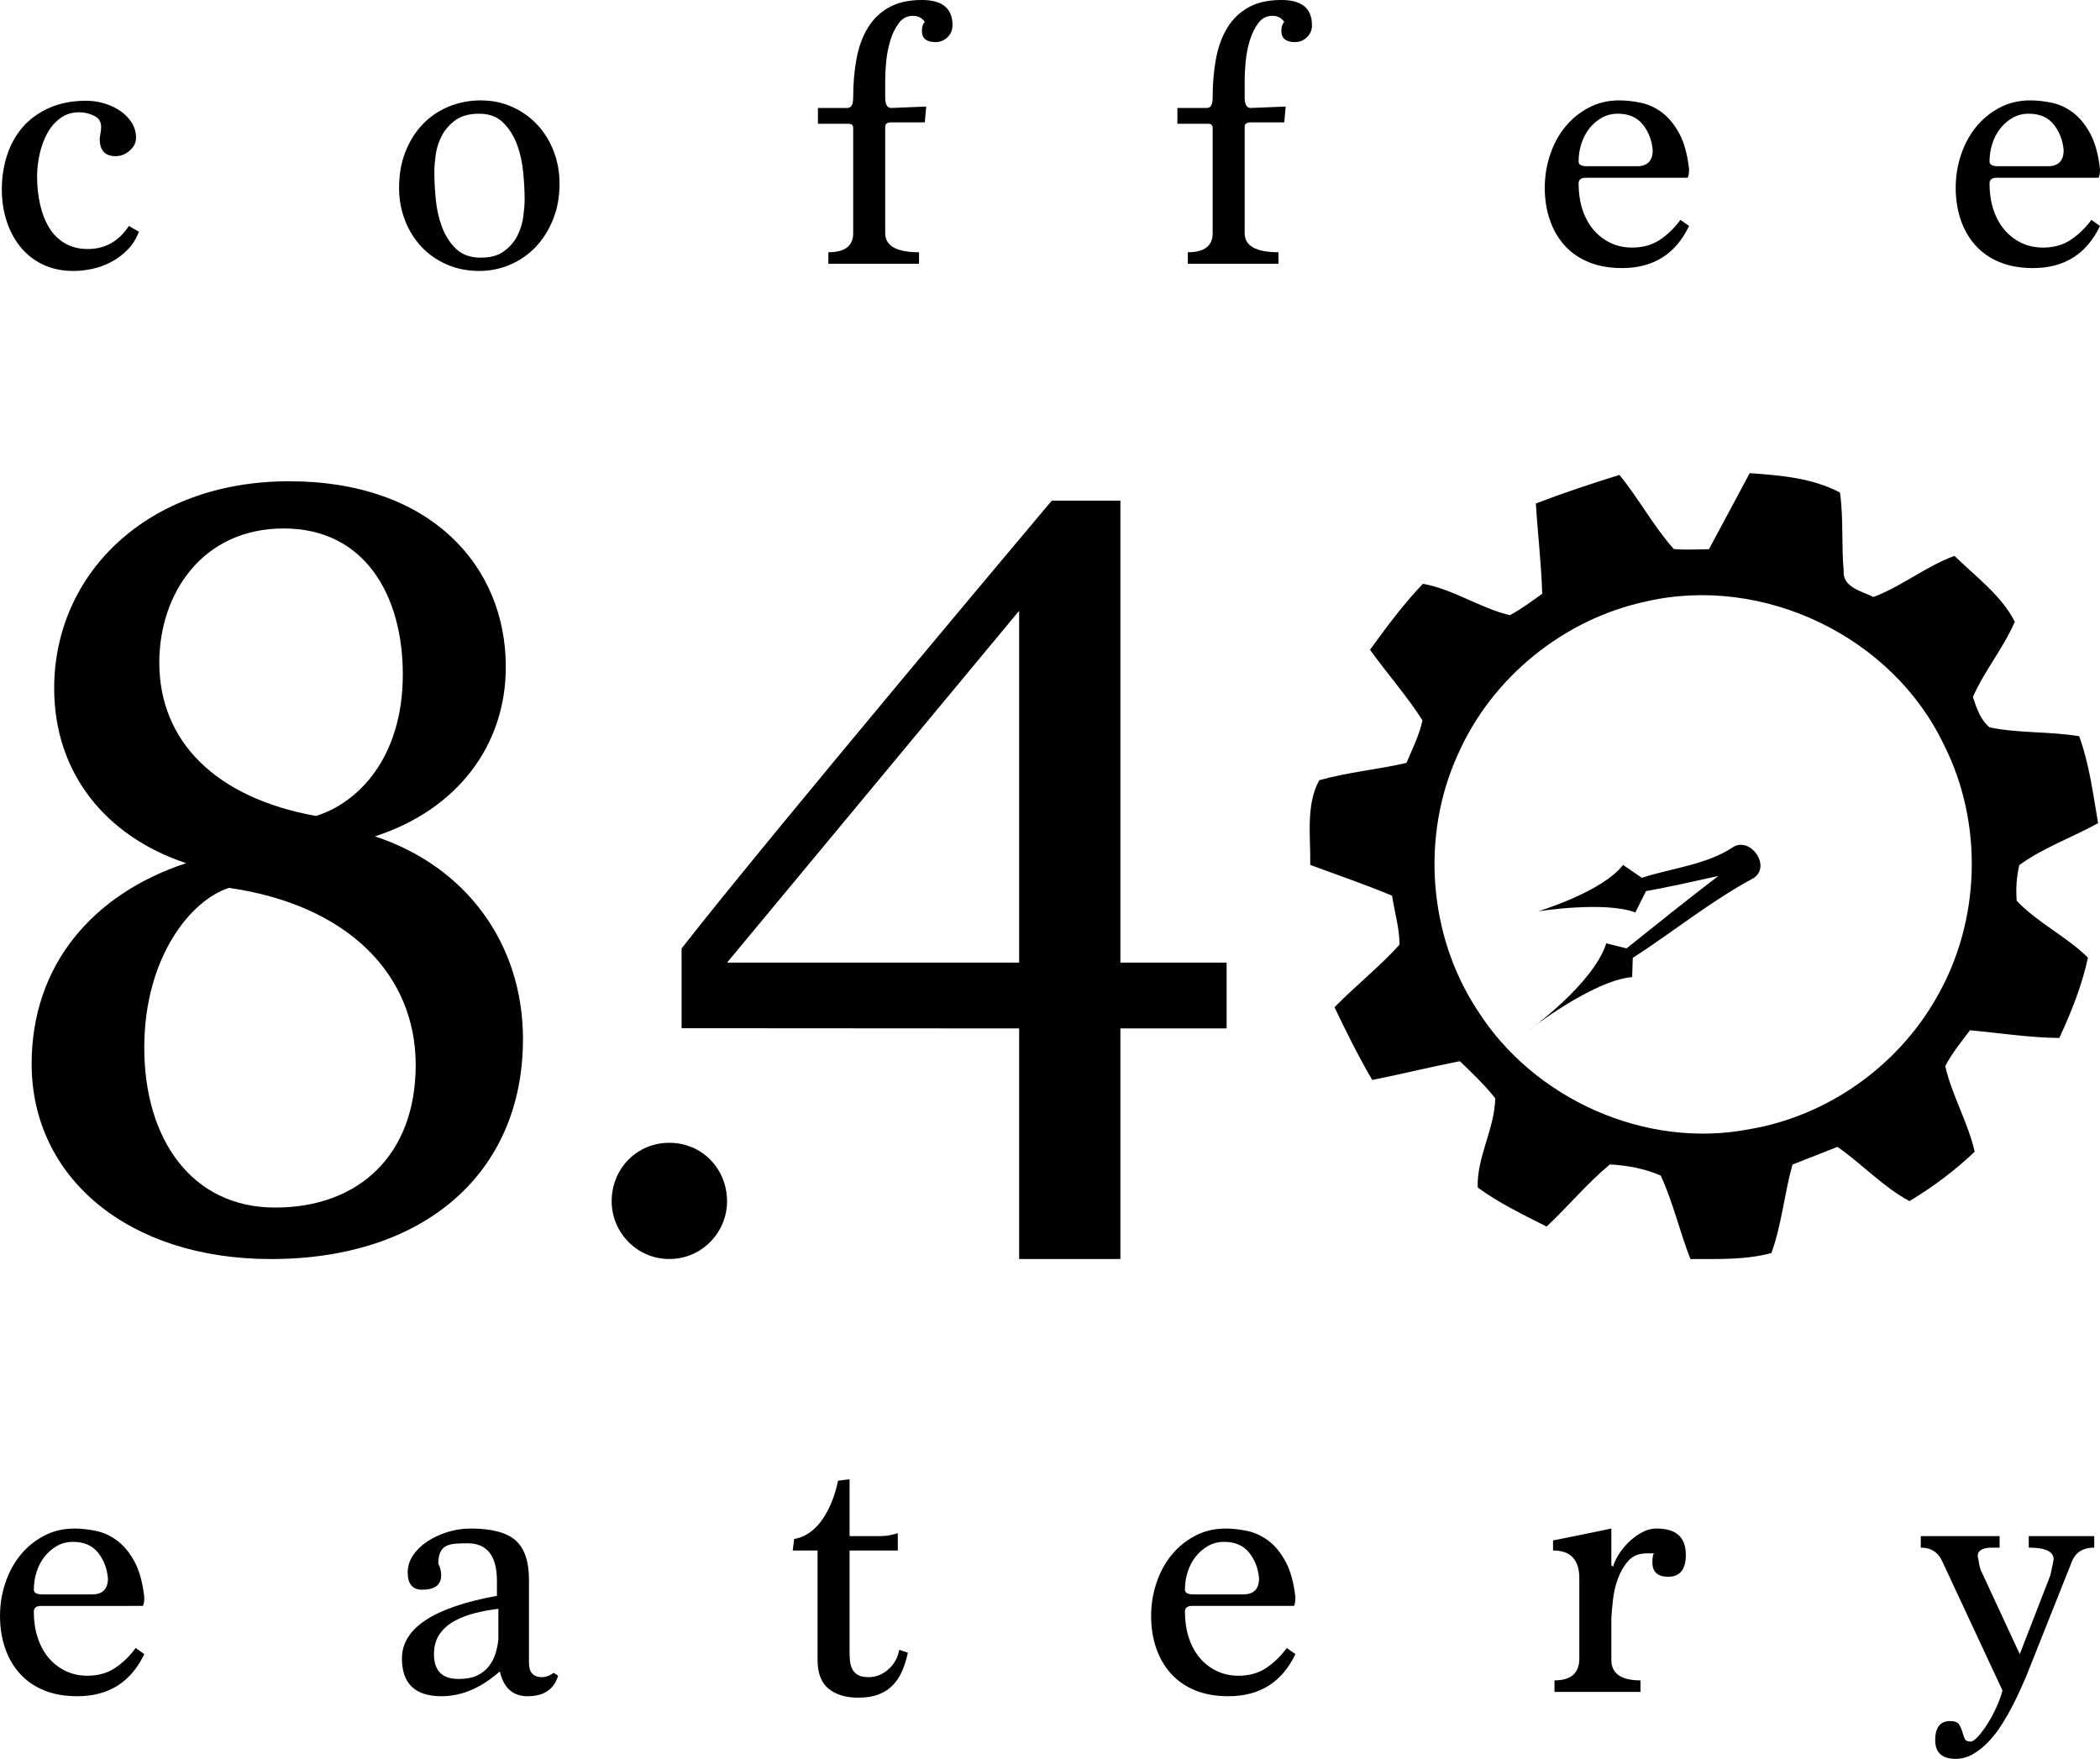
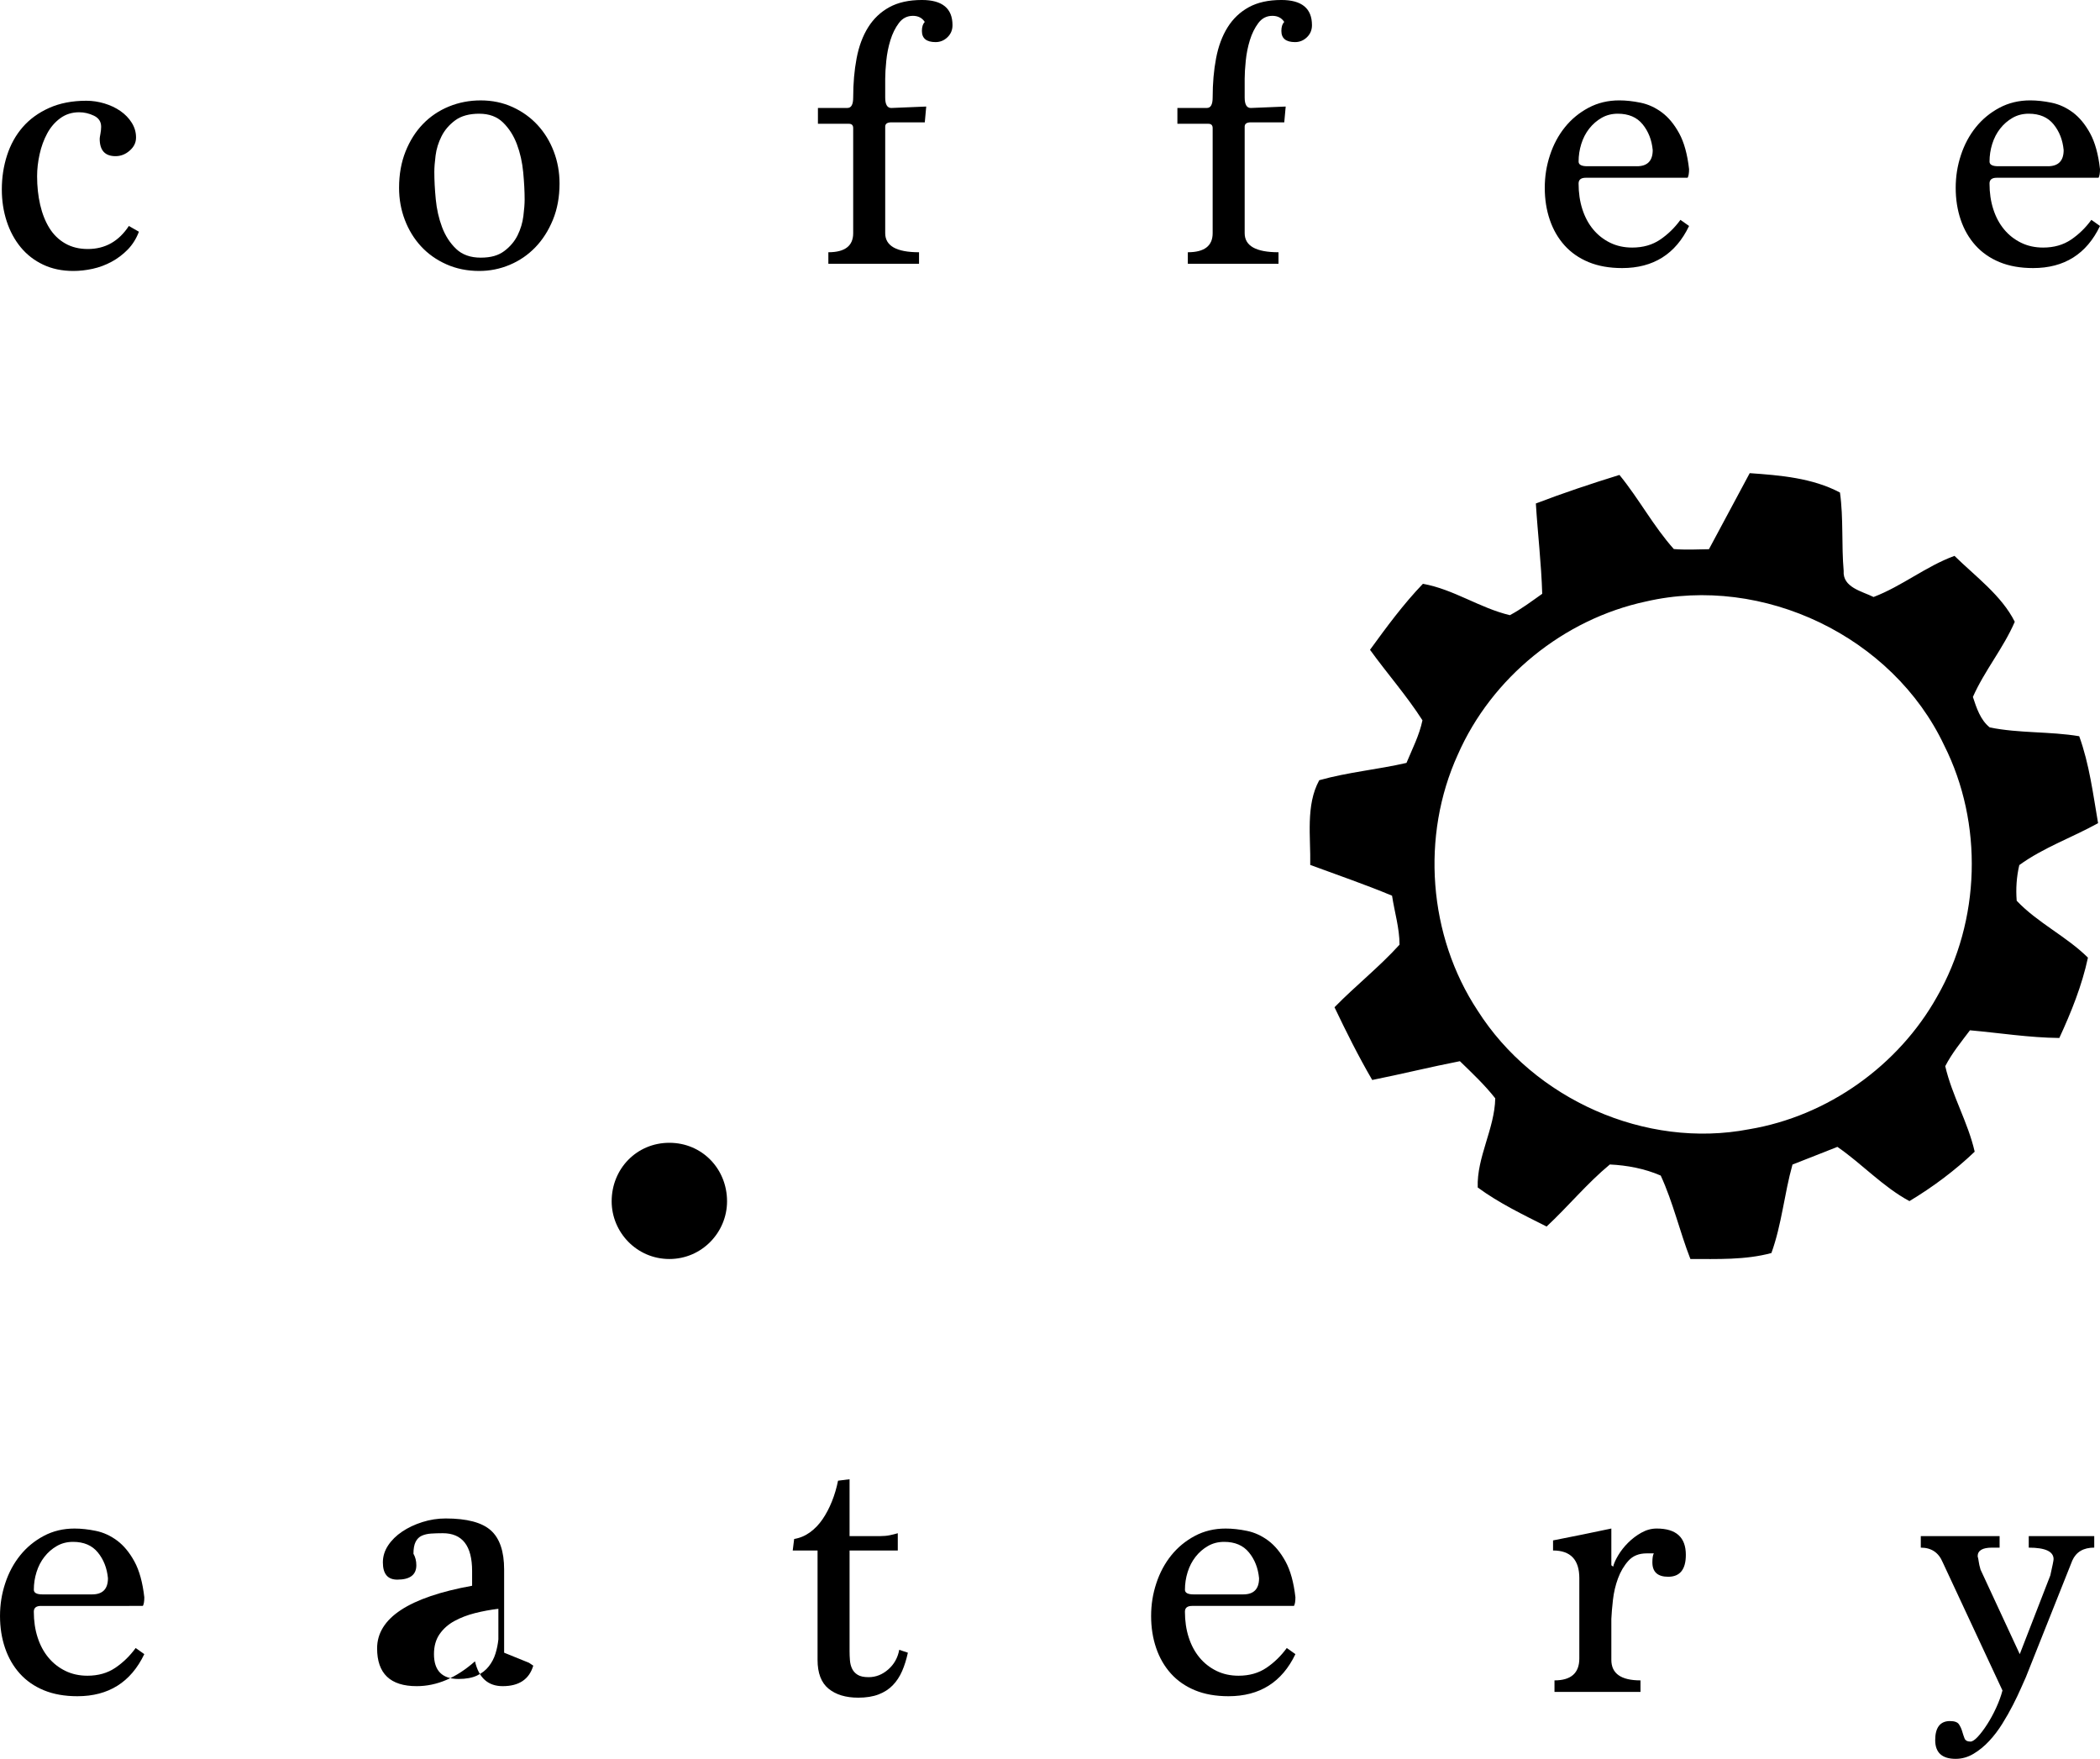
<svg xmlns="http://www.w3.org/2000/svg" id="b" viewBox="0 0 1854.64 1553.31">
  <g id="c">
    <path d="M122.67,204.66c-2.33,6.15-5.62,11.39-9.85,15.73-4.24,4.34-9.01,7.94-14.3,10.8-5.3,2.86-10.86,4.93-16.68,6.2-5.83,1.27-11.5,1.91-17,1.91-9.96,0-18.86-1.85-26.69-5.55-7.84-3.7-14.46-8.83-19.86-15.38-5.4-6.55-9.53-14.22-12.39-22.99-2.86-8.77-4.29-18.13-4.29-28.07,0-10.57,1.53-20.61,4.61-30.13,3.07-9.51,7.68-17.81,13.82-24.89,6.14-7.08,13.93-12.74,23.36-16.97,9.42-4.23,20.39-6.35,32.89-6.35,5.29,0,10.59.79,15.89,2.38,5.29,1.59,10.01,3.81,14.14,6.67,4.13,2.86,7.47,6.31,10.01,10.33,2.54,4.03,3.81,8.37,3.81,13.03s-1.86,8.32-5.56,11.6c-3.71,3.29-7.9,4.93-12.55,4.93-9.33,0-13.98-5.12-13.98-15.38,0-.64.21-2.08.64-4.33.42-2.24.64-4.32.64-6.25,0-4.48-2.12-7.74-6.36-9.77-4.24-2.03-8.58-3.04-13.03-3.04-6.36,0-11.92,1.75-16.68,5.24-4.77,3.5-8.64,8-11.6,13.51-2.97,5.51-5.19,11.6-6.67,18.27-1.48,6.67-2.22,13.19-2.22,19.54,0,8.9.9,17.27,2.7,25.11,1.8,7.84,4.5,14.67,8.1,20.5,3.6,5.83,8.26,10.38,13.98,13.67,5.72,3.29,12.39,4.93,20.02,4.93,15.25,0,27.33-6.78,36.23-20.34l8.9,5.08Z" />
    <path d="M424.57,88.67c10.17,0,19.54,1.96,28.12,5.88,8.58,3.92,15.94,9.22,22.09,15.89,6.14,6.67,10.91,14.46,14.3,23.36,3.39,8.9,5.08,18.33,5.08,28.28,0,11.87-1.96,22.56-5.88,32.1-3.92,9.53-9.11,17.64-15.57,24.31-6.47,6.67-13.98,11.81-22.56,15.41-8.58,3.6-17.53,5.4-26.85,5.4-10.6,0-20.29-1.96-29.08-5.88-8.79-3.92-16.26-9.22-22.4-15.89-6.15-6.67-10.91-14.46-14.3-23.36-3.39-8.9-5.08-18.32-5.08-28.28,0-11.86,1.91-22.56,5.72-32.1,3.81-9.53,8.95-17.64,15.41-24.31,6.46-6.67,14.09-11.81,22.88-15.41,8.79-3.6,18.16-5.4,28.12-5.4ZM423.3,100.42c-8.9,0-16,1.96-21.29,5.86-5.3,3.91-9.33,8.62-12.08,14.11-2.76,5.5-4.5,11.15-5.24,16.96-.74,5.81-1.11,10.62-1.11,14.42,0,7.4.42,15.48,1.27,24.25.84,8.77,2.7,16.96,5.56,24.57,2.86,7.61,6.99,14,12.39,19.18,5.4,5.18,12.66,7.77,21.77,7.77s15.62-1.95,20.82-5.86c5.19-3.91,9.11-8.56,11.76-13.95,2.65-5.39,4.34-11.04,5.08-16.96.74-5.92,1.11-10.78,1.11-14.58,0-7.19-.43-15.21-1.27-24.09-.85-8.87-2.7-17.12-5.56-24.72-2.86-7.61-6.94-14-12.24-19.18-5.3-5.17-12.29-7.77-20.97-7.77Z" />
    <path d="M816.73,108.05h-29.55c-3.6,0-5.4,1.27-5.4,3.81v94.07c0,11.23,9.96,16.84,29.87,16.84v10.17h-80.08v-10.17c14.62,0,21.93-5.61,21.93-16.84v-92.8c0-2.54-1.27-3.81-3.81-3.81h-27.33v-13.98h26.06c3.39,0,5.08-3.07,5.08-9.22,0-12.5,1-24.04,3.02-34.64,2.01-10.59,5.4-19.7,10.17-27.33,4.77-7.63,11.01-13.56,18.75-17.8,7.73-4.24,17.32-6.36,28.76-6.36,18,0,27.01,7.42,27.01,22.25,0,4.24-1.48,7.79-4.45,10.65-2.97,2.86-6.47,4.29-10.49,4.29-8.05,0-12.08-3.28-12.08-9.85,0-3.6.84-6.25,2.54-7.94-2.33-3.6-5.83-5.4-10.49-5.4-5.08,0-9.22,2.12-12.39,6.36-3.18,4.24-5.67,9.27-7.47,15.1-1.8,5.83-3.02,11.92-3.65,18.27-.64,6.36-.95,11.65-.95,15.89v16.53c0,6.15,1.8,9.22,5.4,9.22l30.83-1.27-1.27,13.98Z" />
    <path d="M1134.2,108.05h-29.55c-3.6,0-5.4,1.27-5.4,3.81v94.07c0,11.23,9.96,16.84,29.87,16.84v10.17h-80.08v-10.17c14.62,0,21.93-5.61,21.93-16.84v-92.8c0-2.54-1.27-3.81-3.81-3.81h-27.33v-13.98h26.06c3.39,0,5.08-3.07,5.08-9.22,0-12.5,1-24.04,3.02-34.64,2.01-10.59,5.4-19.7,10.17-27.33,4.77-7.63,11.01-13.56,18.75-17.8,7.73-4.24,17.32-6.36,28.76-6.36,18,0,27.01,7.42,27.01,22.25,0,4.24-1.48,7.79-4.45,10.65-2.97,2.86-6.47,4.29-10.49,4.29-8.05,0-12.08-3.28-12.08-9.85,0-3.6.84-6.25,2.54-7.94-2.33-3.6-5.83-5.4-10.49-5.4-5.08,0-9.22,2.12-12.39,6.36-3.18,4.24-5.67,9.27-7.47,15.1-1.8,5.83-3.02,11.92-3.65,18.27-.64,6.36-.95,11.65-.95,15.89v16.53c0,6.15,1.8,9.22,5.4,9.22l30.83-1.27-1.27,13.98Z" />
    <path d="M1400.51,156.99c-4.24,0-6.36,1.7-6.36,5.08,0,8.26,1.11,15.84,3.34,22.72,2.22,6.89,5.4,12.82,9.53,17.8,4.13,4.98,9.11,8.9,14.94,11.76,5.82,2.86,12.34,4.29,19.54,4.29,9.53,0,17.74-2.33,24.63-6.99,6.88-4.66,12.87-10.49,17.96-17.48l7.63,5.4c-11.87,24.79-31.57,37.18-59.11,37.18-11.23,0-21.08-1.75-29.56-5.24-8.48-3.5-15.57-8.42-21.29-14.78-5.72-6.36-10.07-13.87-13.03-22.56-2.97-8.69-4.45-18.11-4.45-28.28s1.53-19.59,4.61-28.92c3.07-9.32,7.47-17.53,13.19-24.63,5.72-7.1,12.66-12.82,20.82-17.16,8.15-4.34,17.21-6.52,27.17-6.52,5.93,0,12.23.69,18.91,2.07,6.67,1.38,12.92,4.24,18.75,8.58,5.82,4.34,10.91,10.49,15.25,18.43,4.34,7.94,7.25,18.49,8.74,31.62,0,3.6-.43,6.15-1.27,7.63h-89.94ZM1445.64,146.82c9.32,0,13.98-4.77,13.98-14.3-.85-8.9-3.81-16.47-8.9-22.72-5.08-6.25-12.39-9.38-21.93-9.38-5.3,0-10.06,1.22-14.3,3.65-4.24,2.44-7.9,5.62-10.96,9.53-3.07,3.92-5.4,8.42-6.99,13.51-1.59,5.08-2.38,10.28-2.38,15.57,0,2.76,2.54,4.13,7.63,4.13h43.86Z" />
    <path d="M1763.43,156.99c-4.24,0-6.36,1.7-6.36,5.08,0,8.26,1.11,15.84,3.34,22.72,2.22,6.89,5.4,12.82,9.53,17.8,4.13,4.98,9.11,8.9,14.94,11.76,5.82,2.86,12.34,4.29,19.54,4.29,9.53,0,17.74-2.33,24.63-6.99,6.88-4.66,12.87-10.49,17.96-17.48l7.63,5.4c-11.87,24.79-31.57,37.18-59.11,37.18-11.23,0-21.08-1.75-29.56-5.24-8.48-3.5-15.57-8.42-21.29-14.78-5.72-6.36-10.07-13.87-13.03-22.56-2.97-8.69-4.45-18.11-4.45-28.28s1.53-19.59,4.61-28.92c3.07-9.32,7.47-17.53,13.19-24.63,5.72-7.1,12.66-12.82,20.82-17.16,8.15-4.34,17.21-6.52,27.17-6.52,5.93,0,12.23.69,18.91,2.07,6.67,1.38,12.92,4.24,18.75,8.58,5.82,4.34,10.91,10.49,15.25,18.43,4.34,7.94,7.25,18.49,8.74,31.62,0,3.6-.43,6.15-1.27,7.63h-89.94ZM1808.56,146.82c9.32,0,13.98-4.77,13.98-14.3-.85-8.9-3.81-16.47-8.9-22.72-5.08-6.25-12.39-9.38-21.93-9.38-5.3,0-10.06,1.22-14.3,3.65-4.24,2.44-7.9,5.62-10.96,9.53-3.07,3.92-5.4,8.42-6.99,13.51-1.59,5.08-2.38,10.28-2.38,15.57,0,2.76,2.54,4.13,7.63,4.13h43.86Z" />
    <path d="M36.23,1418.25c-4.24,0-6.36,1.7-6.36,5.08,0,8.26,1.11,15.84,3.34,22.72,2.22,6.89,5.4,12.82,9.53,17.8,4.13,4.98,9.11,8.9,14.94,11.76,5.82,2.86,12.34,4.29,19.54,4.29,9.53,0,17.74-2.33,24.63-6.99,6.88-4.66,12.87-10.49,17.96-17.48l7.63,5.4c-11.87,24.79-31.57,37.18-59.11,37.18-11.23,0-21.08-1.75-29.55-5.24-8.48-3.5-15.57-8.42-21.29-14.78-5.72-6.36-10.07-13.87-13.03-22.56-2.97-8.68-4.45-18.11-4.45-28.28s1.53-19.59,4.61-28.92c3.07-9.32,7.47-17.53,13.19-24.63,5.72-7.1,12.66-12.82,20.82-17.16,8.15-4.34,17.21-6.51,27.17-6.51,5.93,0,12.24.69,18.91,2.07,6.67,1.38,12.92,4.24,18.75,8.58,5.82,4.35,10.91,10.49,15.25,18.43,4.34,7.95,7.25,18.49,8.74,31.62,0,3.6-.43,6.15-1.27,7.63H36.23ZM81.36,1408.08c9.32,0,13.98-4.77,13.98-14.3-.85-8.9-3.81-16.47-8.9-22.72-5.08-6.25-12.39-9.38-21.93-9.38-5.3,0-10.07,1.22-14.3,3.66-4.24,2.44-7.9,5.62-10.96,9.53-3.07,3.92-5.4,8.42-6.99,13.51-1.59,5.08-2.38,10.28-2.38,15.57,0,2.76,2.54,4.13,7.63,4.13h43.86Z" />
-     <path d="M467.16,1468.46c0,8.48,3.81,12.71,11.44,12.71,3.39,0,6.88-1.27,10.49-3.81l3.81,2.54c-3.6,12.08-12.61,18.11-27.01,18.11-12.93,0-21.08-7.31-24.47-21.93-16.53,14.62-33.69,21.93-51.48,21.93-23.31,0-34.96-11.12-34.96-33.37,0-26.7,27.97-45.13,83.9-55.3v-13.03c0-22.25-8.64-33.37-25.91-33.37-3.84,0-7.3.11-10.39.32-3.09.21-5.81.85-8.16,1.91-2.34,1.06-4.16,2.86-5.43,5.4-1.28,2.54-1.91,6.04-1.91,10.49,1.69,2.97,2.54,6.36,2.54,10.17,0,8.48-5.62,12.71-16.84,12.71-8.48,0-12.71-5.08-12.71-15.25,0-5.29,1.54-10.27,4.62-14.94,3.08-4.66,7.23-8.74,12.43-12.23,5.2-3.5,11.16-6.3,17.85-8.42,6.69-2.12,13.55-3.18,20.56-3.18,18.7,0,31.98,3.5,39.84,10.49,7.86,6.99,11.79,18.54,11.79,34.64v73.41ZM440.15,1420.79c-7.03.85-13.9,2.12-20.62,3.81-6.71,1.7-12.78,4.03-18.21,6.99-5.43,2.97-9.8,6.83-13.1,11.6-3.3,4.77-4.95,10.65-4.95,17.64,0,14.62,7.24,21.93,21.73,21.93,6.6,0,12.04-1,16.3-3.02,4.26-2.01,7.72-4.71,10.38-8.1,2.66-3.39,4.63-7.15,5.91-11.28,1.28-4.13,2.13-8.31,2.56-12.55v-27.01Z" />
+     <path d="M467.16,1468.46l3.81,2.54c-3.6,12.08-12.61,18.11-27.01,18.11-12.93,0-21.08-7.31-24.47-21.93-16.53,14.62-33.69,21.93-51.48,21.93-23.31,0-34.96-11.12-34.96-33.37,0-26.7,27.97-45.13,83.9-55.3v-13.03c0-22.25-8.64-33.37-25.91-33.37-3.84,0-7.3.11-10.39.32-3.09.21-5.81.85-8.16,1.91-2.34,1.06-4.16,2.86-5.43,5.4-1.28,2.54-1.91,6.04-1.91,10.49,1.69,2.97,2.54,6.36,2.54,10.17,0,8.48-5.62,12.71-16.84,12.71-8.48,0-12.71-5.08-12.71-15.25,0-5.29,1.54-10.27,4.62-14.94,3.08-4.66,7.23-8.74,12.43-12.23,5.2-3.5,11.16-6.3,17.85-8.42,6.69-2.12,13.55-3.18,20.56-3.18,18.7,0,31.98,3.5,39.84,10.49,7.86,6.99,11.79,18.54,11.79,34.64v73.41ZM440.15,1420.79c-7.03.85-13.9,2.12-20.62,3.81-6.71,1.7-12.78,4.03-18.21,6.99-5.43,2.97-9.8,6.83-13.1,11.6-3.3,4.77-4.95,10.65-4.95,17.64,0,14.62,7.24,21.93,21.73,21.93,6.6,0,12.04-1,16.3-3.02,4.26-2.01,7.72-4.71,10.38-8.1,2.66-3.39,4.63-7.15,5.91-11.28,1.28-4.13,2.13-8.31,2.56-12.55v-27.01Z" />
    <path d="M750.31,1356.6h27.01c3.18,0,6.04-.26,8.58-.79,2.54-.53,4.87-1.11,6.99-1.75v15.25h-42.58v88.98c0,2.54.1,5.19.32,7.95.21,2.76.84,5.24,1.91,7.47,1.06,2.22,2.7,4.03,4.93,5.4,2.22,1.38,5.45,2.07,9.69,2.07,6.36,0,12.13-2.27,17.32-6.83,5.19-4.55,8.42-10.33,9.69-17.32l7.63,2.54c-1.27,5.93-2.97,11.34-5.08,16.21-2.12,4.88-4.88,9.06-8.26,12.55-3.39,3.5-7.58,6.2-12.55,8.1-4.98,1.91-10.96,2.86-17.96,2.86-11.02,0-19.76-2.65-26.22-7.95-6.46-5.29-9.69-13.77-9.69-25.42v-96.61h-21.93l1.27-10.17c5.08-.84,9.74-2.81,13.98-5.88,4.24-3.07,7.94-6.94,11.12-11.6,3.18-4.66,5.93-9.9,8.26-15.73,2.33-5.82,4.13-11.92,5.4-18.27l10.17-1.27v50.21Z" />
    <path d="M1052.85,1418.25c-4.24,0-6.36,1.7-6.36,5.08,0,8.26,1.11,15.84,3.34,22.72,2.22,6.89,5.4,12.82,9.53,17.8,4.13,4.98,9.11,8.9,14.94,11.76,5.82,2.86,12.34,4.29,19.54,4.29,9.53,0,17.74-2.33,24.63-6.99,6.88-4.66,12.87-10.49,17.96-17.48l7.63,5.4c-11.87,24.79-31.57,37.18-59.11,37.18-11.23,0-21.08-1.75-29.56-5.24-8.48-3.5-15.57-8.42-21.29-14.78-5.72-6.36-10.07-13.87-13.03-22.56-2.97-8.68-4.45-18.11-4.45-28.28s1.53-19.59,4.61-28.92c3.07-9.32,7.47-17.53,13.19-24.63,5.72-7.1,12.66-12.82,20.82-17.16,8.15-4.34,17.21-6.51,27.17-6.51,5.93,0,12.23.69,18.91,2.07,6.67,1.38,12.92,4.24,18.75,8.58,5.82,4.35,10.91,10.49,15.25,18.43,4.34,7.95,7.25,18.49,8.74,31.62,0,3.6-.43,6.15-1.27,7.63h-89.94ZM1097.98,1408.08c9.32,0,13.98-4.77,13.98-14.3-.85-8.9-3.81-16.47-8.9-22.72-5.08-6.25-12.39-9.38-21.93-9.38-5.3,0-10.06,1.22-14.3,3.66-4.24,2.44-7.9,5.62-10.96,9.53-3.07,3.92-5.4,8.42-6.99,13.51-1.59,5.08-2.38,10.28-2.38,15.57,0,2.76,2.54,4.13,7.63,4.13h43.86Z" />
    <path d="M1454.23,1371.85c-6.78,0-12.13,2.17-16.05,6.51-3.92,4.34-6.99,9.53-9.22,15.57-2.22,6.04-3.71,12.34-4.45,18.91-.75,6.57-1.22,12.19-1.43,16.84v36.23c0,12.08,8.58,18.11,25.74,18.11v10.17h-75.95v-10.17c14.62,0,21.93-6.46,21.93-19.38v-70.87c0-16.31-7.74-24.47-23.2-24.47v-8.9c17.37-3.39,34.53-6.88,51.48-10.49v32.42l1.59,1.27c.64-2.75,2.12-6.09,4.45-10.01,2.33-3.92,5.24-7.63,8.74-11.12,3.5-3.5,7.41-6.46,11.76-8.9,4.34-2.43,8.84-3.65,13.51-3.65,17.16,0,25.74,7.74,25.74,23.2,0,12.92-5.19,19.38-15.57,19.38-9.33,0-13.98-4.24-13.98-12.71,0-3.81.42-6.46,1.27-7.95h-6.36Z" />
    <path d="M1849.56,1366.76c-9.53,0-16,3.81-19.39,11.44l-41,102.97c-1.06,2.33-2.54,5.67-4.45,10.01-1.91,4.34-4.24,9.22-6.99,14.62-2.76,5.4-5.88,10.91-9.38,16.53-3.5,5.61-7.36,10.7-11.6,15.25-4.24,4.55-8.85,8.31-13.82,11.28-4.98,2.96-10.22,4.45-15.73,4.45-12.08,0-18.11-5.51-18.11-16.53s4.34-16.84,13.03-16.84c4.02,0,6.67.95,7.94,2.86,1.27,1.91,2.22,3.97,2.86,6.2.64,2.22,1.32,4.29,2.07,6.2.74,1.91,2.49,2.86,5.24,2.86,1.69,0,3.86-1.43,6.52-4.29,2.65-2.86,5.4-6.51,8.26-10.96,2.86-4.45,5.51-9.33,7.94-14.62,2.43-5.3,4.29-10.38,5.56-15.25l-52.75-113.13c-3.6-8.69-10.07-13.03-19.39-13.03v-10.17h69.6v10.17h-6.67c-8.48,0-12.71,2.54-12.71,7.63.42,1.49.74,3.07.95,4.77.21,1.7.74,4.03,1.59,6.99l34.64,74.68,27.01-69.6c1.91-8.47,2.86-13.24,2.86-14.3,0-6.78-7.31-10.17-21.93-10.17v-10.17h57.84v10.17Z" />
-     <path d="M461.87,917.69c0,117.48-86.22,194.23-222.65,194.23-126.01,0-211.28-72-211.28-172.43,0-86.22,53.06-149.7,136.44-177.18-71.06-23.68-116.53-79.58-116.53-154.43,0-101.38,82.43-182.86,207.49-182.86s191.38,74.85,191.38,163.91c0,69.17-42.64,126.01-115.59,149.7,80.54,26.53,130.75,94.74,130.75,179.06ZM127.42,925.28c0,80.53,41.69,141.17,115.59,141.17s124.12-46.42,124.12-126.01-59.69-141.17-164.86-156.32c-33.15,10.41-74.85,60.64-74.85,141.17ZM140.69,585.14c0,69.17,49.26,119.38,138.32,135.48,36.95-11.37,76.74-51.16,76.74-125.06,0-69.17-33.15-128.85-105.17-128.85s-109.9,57.79-109.9,118.43Z" />
    <path d="M642.1,1060.93c0,27.32-22.15,50.95-50.95,50.95s-50.95-23.63-50.95-50.95c0-28.8,22.15-51.68,50.95-51.68s50.95,22.88,50.95,51.68Z" />
-     <path d="M989.5,850.13v-408h-60.59s-249.18,295.88-326.96,395.48v70.45l298.12.19v203.63h89.43v-203.63h93.81v-58.12h-93.81ZM642.1,850.13l257.97-310.73v310.73h-257.97Z" />
    <path d="M1356.4,444.65c24.24-9.28,48.93-17.51,73.83-25.22,17.18,20.97,29.99,45.28,48.02,65.46,10.32.85,20.65.33,31.03.13,11.96-22.41,23.98-44.82,36-67.16,26.98,1.89,55.47,4.25,79.71,17.12,3.2,22.93,1.24,46.19,3.27,69.19-1.05,14.63,16.2,17.97,26.39,23.06,25.09-9.54,46.26-27.11,71.47-36.32,18.49,18.16,41.62,34.95,53.25,58.21-10.06,23.32-26.72,43.12-36.98,66.38,3.14,9.6,6.66,20.45,14.9,26.92,26,5.29,52.85,3.4,78.99,7.77,8.95,24.63,12.22,51.02,16.66,76.77-22.93,12.74-48.35,21.56-69.58,37.04-2.42,10.26-3.14,20.97-2.29,31.49,18.55,19.6,43.77,31.29,62.92,50.24-5.23,24.5-14.77,48.22-25.28,70.95-26.46-.26-52.66-4.44-78.92-6.79-7.71,10.26-15.94,20.25-21.82,31.69,6.01,26.07,20.06,49.46,26,75.52-17.44,16.66-36.98,31.23-57.62,43.64-23.45-12.61-41.75-32.8-63.63-47.89-13.2,5.29-26.46,10.39-39.66,15.61-7.25,25.81-9.47,52.92-18.62,78.14-23.19,6.27-47.69,5.23-71.54,5.29-9.47-24.3-15.29-50.04-26.2-73.69-14.11-6.14-29.66-9.08-44.95-9.8-20.12,16.66-36.78,37.04-55.86,54.81-20.78-10.52-42.01-20.65-60.82-34.5-.98-26.52,14.96-51.94,15.48-78.73-9.34-11.89-20.38-22.28-31.23-32.8-25.87,5.03-51.55,11.43-77.42,16.59-12.15-20.84-22.93-42.47-33.32-64.22,18.55-19.01,39.59-35.54,57.43-55.27,0-14.63-4.44-28.88-6.6-43.25-23.78-9.93-48.08-18.23-72.26-27.18.52-24.63-4.18-52.66,7.97-74.81,25.28-7.12,51.55-9.41,77.03-15.29,5.16-12.41,11.37-24.43,14.11-37.63-13.98-21.82-31.16-41.29-46.32-62.26,14.63-20.12,29.46-40.31,46.71-58.28,27.05,4.77,50.24,21.43,76.83,27.7,10.06-5.36,19.21-12.28,28.55-18.88-.78-26.66-3.99-53.18-5.62-79.77ZM1453.61,531.21c-72.58,15.55-136.22,67.16-166.07,135.11-32.8,71.87-26.13,160.06,17.38,226.05,49.72,78.4,148.3,122.56,239.84,104.92,69.19-11.56,131.78-55.99,166.01-117.14,38.42-66.97,40.96-153.01,6.21-222-45.41-96.04-159.93-150.85-263.35-126.94Z" />
-     <path d="M1531.88,747.33c15.29-7.06,31.88,17.71,17.18,27.96-37.83,20.25-71.15,47.5-107.08,70.69-.13,4.25-.39,12.67-.52,16.92-35.17,2.99-91.66,47.24-91.66,47.24,0,0,57.07-40.52,68.8-77.03,4.51,1.11,13.46,3.33,17.9,4.44,26.85-21.56,53.77-43.05,81.08-63.96-21.23,4.7-42.47,9.54-63.9,13.39-3.07,6.27-6.21,12.54-9.41,18.82-27.57-10.26-85.85-.97-85.85-.97,0,0,56.77-17.13,75-40.98,5.55,3.79,11.04,7.58,16.59,11.37,27.37-8.89,57.56-11.37,81.86-27.9Z" />
  </g>
</svg>